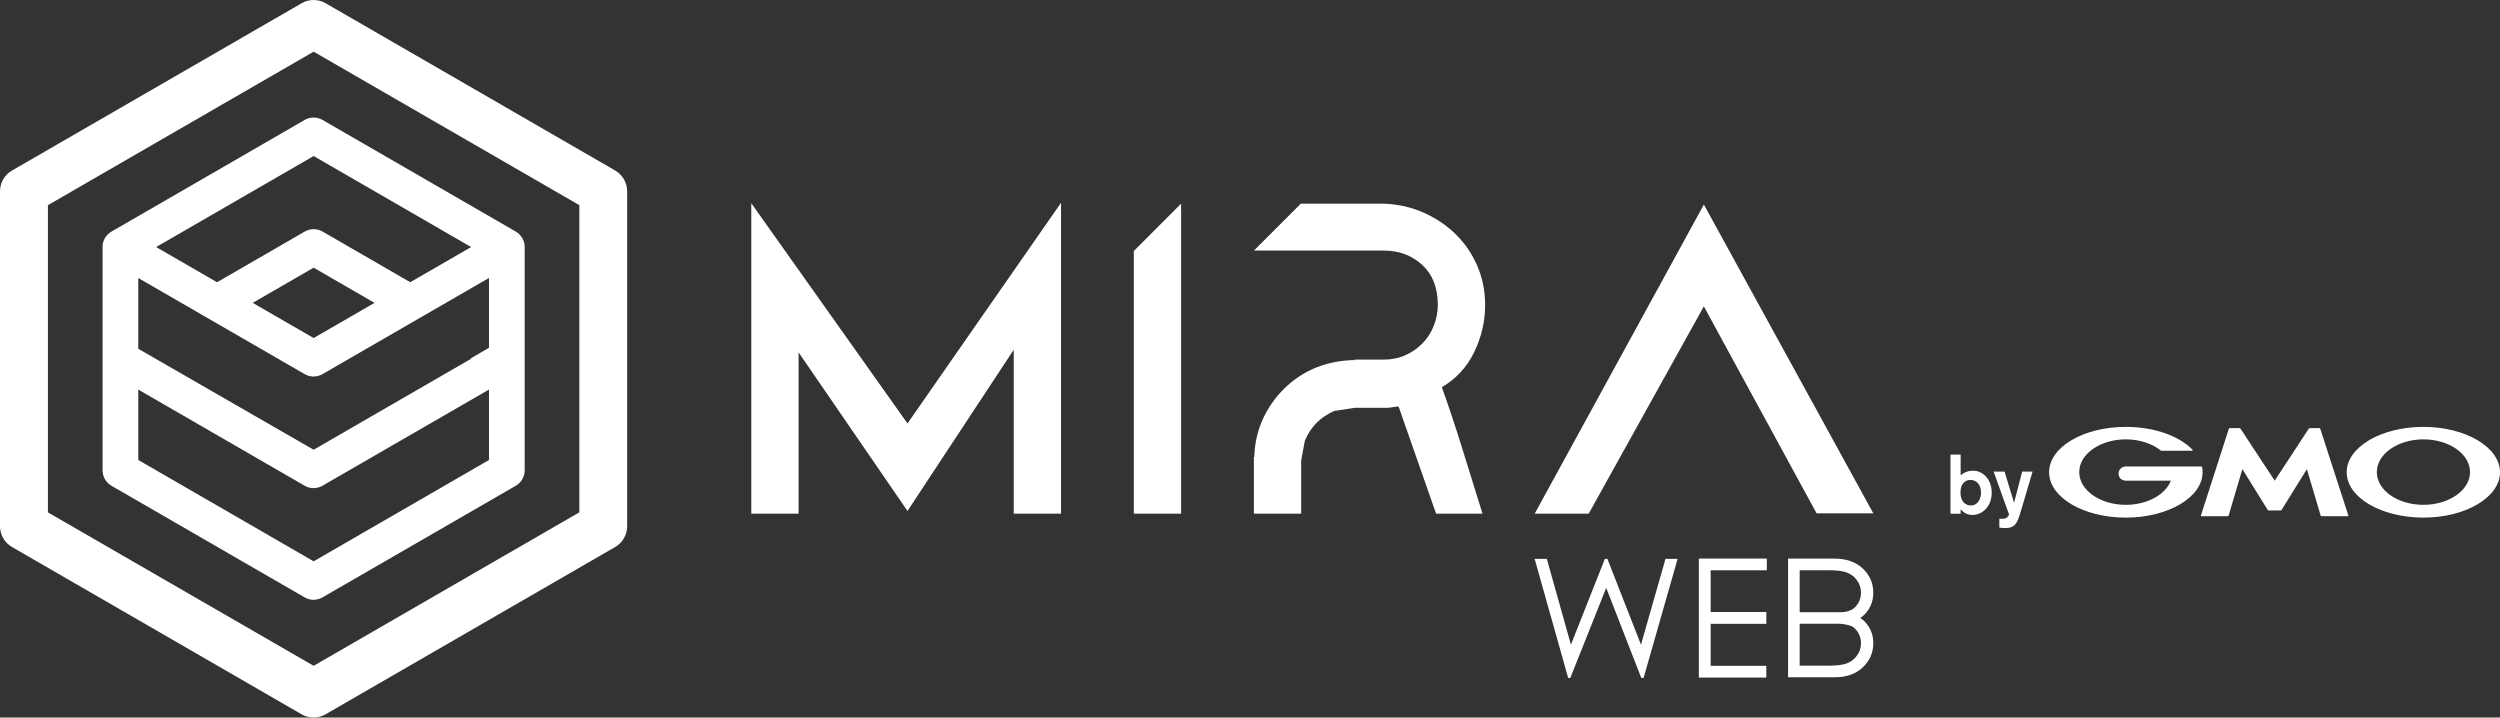
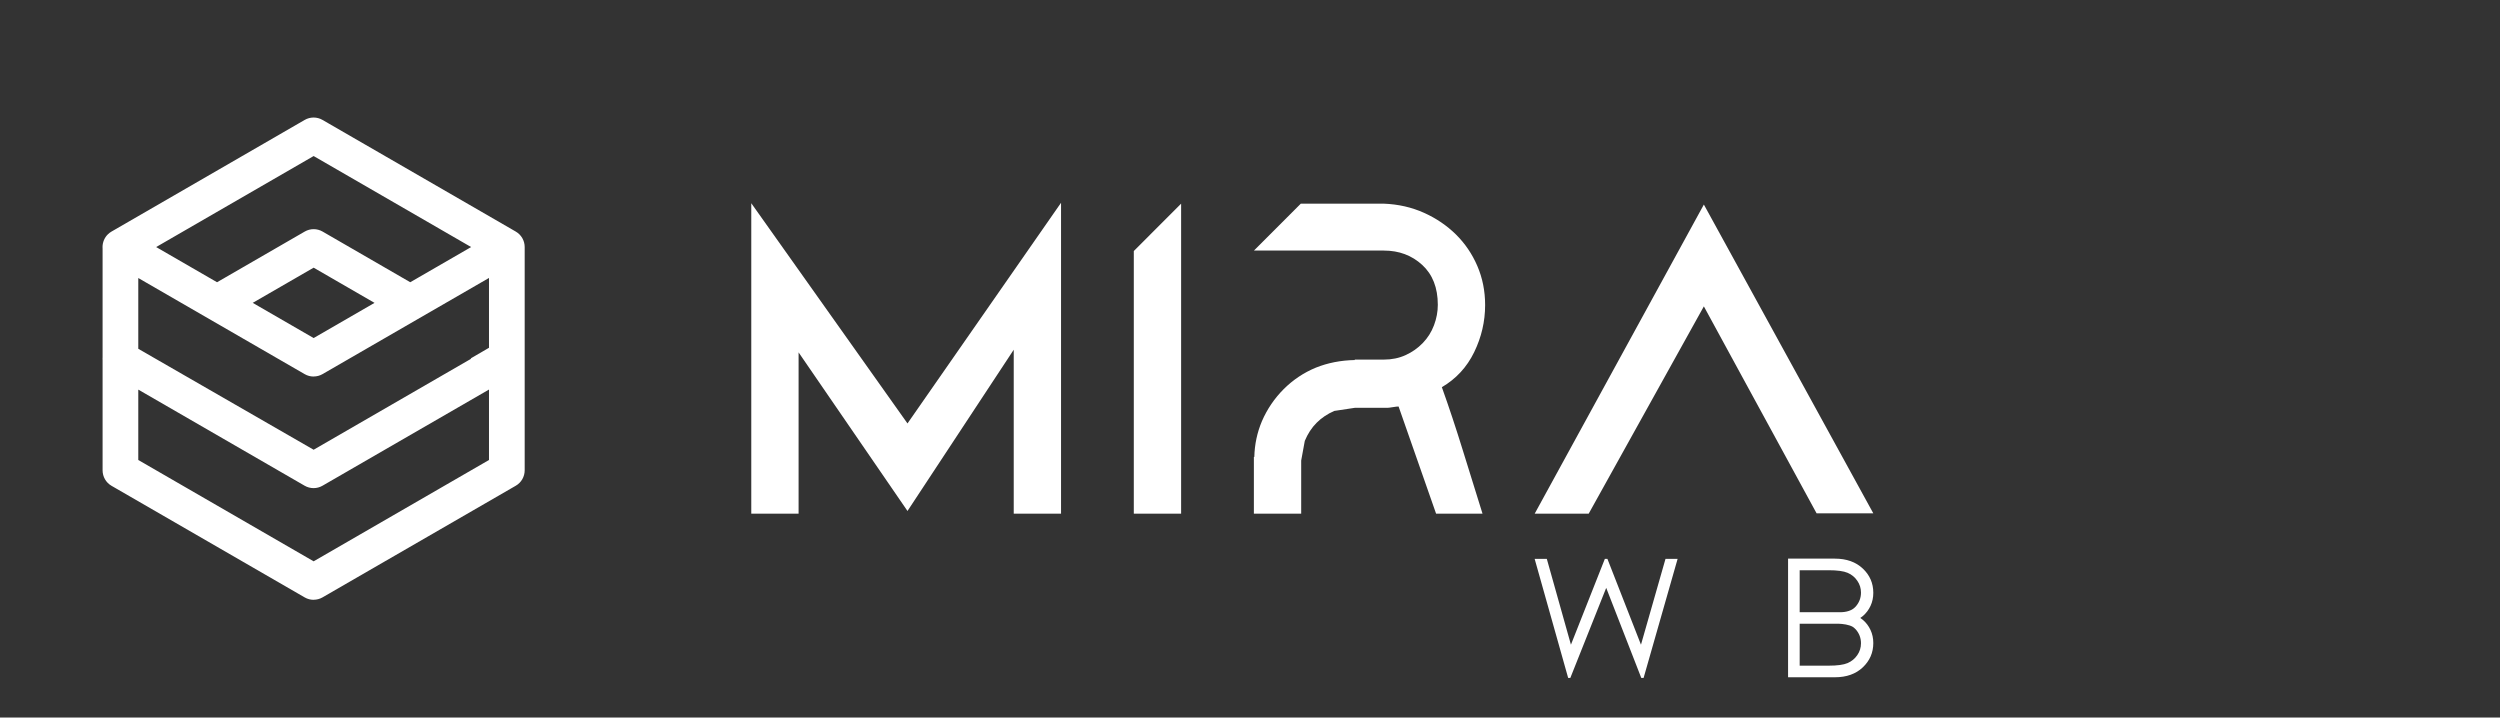
<svg xmlns="http://www.w3.org/2000/svg" width="1101" height="316" viewBox="0 0 1101 316" fill="none">
  <rect x="0" y="0" width="1101" height="316" fill="#333333" stroke="none" />
-   <path d="M270.963 75.11L143.389 1.414C141.756 0.463 139.929 0 138.125 0C136.322 0 134.494 0.463 132.862 1.414L5.264 75.11C1.998 76.988 0 80.475 0 84.255V231.745C0 235.525 2.023 239.012 5.264 240.89L132.837 314.586C134.47 315.537 136.298 316 138.101 316C139.904 316 141.732 315.537 143.365 314.586L270.938 240.89C274.204 239.012 276.202 235.525 276.202 231.745V84.255C276.202 80.475 274.18 76.988 270.938 75.11H270.963ZM255.147 225.551V225.624L138.125 293.223L21.104 225.648V90.352L138.125 22.753L255.147 90.352V225.575V225.551Z" fill="white" />
  <path fill-rule="evenodd" clip-rule="evenodd" d="M134.202 164.78C135.42 165.487 136.761 165.828 138.125 165.828V165.804C139.466 165.804 140.83 165.463 142.049 164.755L215.352 122.406V153.158L207.286 157.854L207.505 157.976L138.125 198.067L60.9 153.607V122.443L134.202 164.78ZM45.181 158.58V207.139C45.181 209.944 46.668 212.529 49.105 213.943L134.202 263.106C135.421 263.813 136.761 264.155 138.126 264.155V264.13C139.466 264.13 140.831 263.789 142.049 263.082L227.147 213.919C229.584 212.529 231.071 209.919 231.071 207.115V108.789C231.071 105.984 229.584 103.399 227.147 101.985L142.049 52.822C140.831 52.114 139.472 51.761 138.113 51.761C136.755 51.761 135.396 52.114 134.177 52.822L131.192 54.547L49.105 101.985C48.523 102.317 47.995 102.718 47.529 103.175C46.027 104.634 45.156 106.666 45.156 108.813C45.156 109.024 45.165 109.233 45.181 109.441V157.323C45.165 157.531 45.156 157.741 45.156 157.951C45.156 158.162 45.165 158.372 45.181 158.58ZM60.9 171.584L134.177 213.918C135.396 214.626 136.761 214.967 138.101 214.967C139.441 214.967 140.806 214.626 142.024 213.918L215.352 171.555V202.579L138.126 247.206L60.9 202.579V171.584ZM68.768 108.802L95.586 124.298L134.202 101.984C136.638 100.57 139.636 100.57 142.073 101.984L180.67 124.295L207.483 108.801L138.126 68.722L68.768 108.802ZM138.125 117.884L111.298 133.378L138.125 148.88L164.941 133.384L138.125 117.884Z" fill="white" />
  <path d="M399.657 225.038L351.699 155.195V226.209H330.863V89.498L399.657 186.483L467.282 89.303V226.209H446.447V154.025L399.657 225.038Z" fill="white" />
  <path d="M499.328 226.209H520.164V89.693L499.328 110.544V226.209Z" fill="white" />
  <path d="M634.968 170.535C641.255 166.852 646.007 161.707 649.224 155.098C652.441 148.489 654.049 141.563 654.049 134.345C654.049 128.175 652.904 122.444 650.613 117.128C648.322 111.812 645.178 107.203 641.182 103.252C637.185 99.326 632.506 96.131 627.121 93.717C621.735 91.303 615.838 89.937 609.429 89.693H572.875L552.234 110.349H609.429C616.106 110.349 621.735 112.446 626.341 116.665C630.922 120.884 633.213 126.736 633.213 134.247C633.213 137.271 632.653 140.271 631.532 143.246C630.411 146.221 628.778 148.806 626.609 151.05C624.44 153.293 621.93 155.074 619.03 156.39C616.155 157.707 612.938 158.366 609.404 158.366H596.635V158.561C590.469 158.683 584.767 159.804 579.527 161.902C574.142 164.121 569.439 167.291 565.369 171.339C561.299 175.412 558.082 180.118 555.743 185.508C553.647 190.483 552.526 195.726 552.404 201.237H552.209V226.233H573.045V202.822L574.629 194.165C575.945 191.019 577.675 188.361 579.844 186.191C582.013 184.02 584.596 182.289 587.618 180.972L596.659 179.606H611.013C611.403 179.606 612.182 179.509 613.377 179.314C614.571 179.119 615.399 179.021 615.935 179.021L632.458 226.233H652.904C650.15 217.454 647.274 208.163 644.252 198.408C641.231 188.629 638.16 179.362 635.016 170.583L634.968 170.535Z" fill="white" />
  <path d="M825 226.062L750.381 90.084L675.884 226.209H699.668L750.381 134.93L768.707 168.584L779.965 189.239L800.021 226.062H825Z" fill="white" />
  <path d="M722.685 283.923L707.907 246.134H706.773L691.839 283.923L681.217 246.134H675.861L690.617 298.556H691.573L707.373 258.894L722.818 298.556H723.84L738.819 246.134H733.485L722.685 283.923Z" fill="white" />
  <path d="M820.355 272.948C820.022 272.658 819.667 272.39 819.267 272.145C819.667 271.877 820.022 271.609 820.355 271.341C821.8 270.115 822.956 268.598 823.778 266.835C824.6 265.073 825 263.155 825 261.08C825 256.864 823.467 253.295 820.378 250.395C817.311 247.495 813.2 246.022 808.066 246.022H787.465V298.267H808.066C813.2 298.267 817.311 296.817 820.378 293.894C823.445 290.994 825 287.425 825 283.209C825 281.134 824.6 279.216 823.778 277.454C822.956 275.691 821.822 274.175 820.355 272.948ZM792.577 251.131H805.333C809.133 251.131 811.911 251.51 813.689 252.269C815.466 253.027 816.889 254.187 817.955 255.771C819.044 257.355 819.578 259.072 819.578 260.968C819.578 263.288 818.822 265.296 817.311 267.058C816.955 267.46 816.533 267.817 816.089 268.151C815.133 268.798 813.333 269.624 810.355 269.624H792.577V251.131ZM817.955 288.518C816.866 290.102 815.444 291.262 813.689 292.021C811.911 292.779 809.133 293.158 805.333 293.158H792.577V274.688H809.666C811.488 274.755 814.333 275.045 816.089 276.138C816.511 276.472 816.955 276.829 817.311 277.231C818.822 278.971 819.578 281.001 819.578 283.321C819.578 285.194 819.044 286.934 817.955 288.518Z" fill="white" />
-   <path d="M748.175 269.534V274.732V298.4H777.887V293.225H753.375V281.737V274.732H777.887V269.534H753.375V267.549V262.954V251.153H778.109V246H748.175V269.534Z" fill="white" />
  <g clip-path="url(#clip0_301_28506)">
    <path d="M872.475 216.903C872.406 219.306 871.289 222.601 868.007 222.601C867.658 222.601 864.586 222.601 863.678 219.1C863.538 218.688 863.399 217.864 863.399 216.765C863.399 212.784 865.773 211.342 867.797 211.342C870.241 211.342 872.545 213.333 872.406 216.971L872.475 216.903ZM859 200.22V226.239H863.469V224.317C864.446 225.416 866.122 226.789 868.635 226.789C873.104 226.789 877.153 222.944 877.153 216.971C877.153 210.999 873.174 207.291 868.915 207.291C866.89 207.291 865.005 207.978 863.469 209.351V200.22H859ZM895.098 207.841L890.35 223.905L889.302 227.338C888.046 231.182 886.649 232.555 883.158 232.555C881.762 232.555 880.994 232.418 880.505 232.35V228.436C880.924 228.436 881.273 228.505 881.692 228.505C882.041 228.505 883.018 228.505 883.717 228.024C884.205 227.681 884.764 226.926 884.764 226.514L877.991 207.703H882.809L886.998 221.434L890.559 207.703H895.167L895.098 207.841ZM1001.71 224.798H1004.44C1004.44 224.798 1004.72 224.66 1004.79 224.592L1015.96 206.605L1022.03 227.132C1022.03 227.132 1022.17 227.338 1022.38 227.338H1034.11C1034.11 227.338 1034.32 227.201 1034.25 227.132L1021.82 188.755C1021.82 188.755 1021.68 188.549 1021.54 188.549H1017.14C1017.14 188.549 1016.87 188.549 1016.8 188.755L1001.78 211.685L986.703 188.755C986.703 188.755 986.424 188.549 986.284 188.549H981.885C981.885 188.549 981.606 188.618 981.606 188.755L969.248 227.132C969.248 227.132 969.248 227.338 969.457 227.338H981.117C981.117 227.338 981.396 227.201 981.466 227.132L987.541 206.605L998.712 224.592C998.712 224.592 998.922 224.798 999.061 224.798H1001.71ZM969.806 205.644C969.806 205.644 969.666 205.438 969.527 205.438H936.222C934.407 205.438 933.01 206.811 933.01 208.596C933.01 210.381 934.407 211.685 936.222 211.685H956.051C953.677 217.795 945.718 222.326 936.222 222.326C924.841 222.326 915.695 215.873 915.695 207.909C915.695 199.946 924.911 193.492 936.222 193.492C942.366 193.492 947.952 195.414 951.722 198.504C951.722 198.504 951.792 198.504 951.862 198.504H965.477C965.477 198.504 965.687 198.367 965.687 198.298V198.161C959.822 192.05 948.86 188 936.222 188C917.51 188 902.429 196.925 902.429 207.978C902.429 219.031 917.51 227.956 936.222 227.956C954.934 227.956 970.016 218.962 970.016 207.978C970.016 207.154 969.946 206.399 969.806 205.712V205.644ZM1067.28 188C1048.63 188 1033.48 196.925 1033.48 207.978C1033.48 219.031 1048.63 227.956 1067.28 227.956C1085.92 227.956 1101 218.962 1101 207.978C1101 196.993 1085.92 188 1067.28 188ZM1067.28 222.326C1055.9 222.326 1046.75 215.873 1046.75 207.909C1046.75 199.946 1055.97 193.492 1067.28 193.492C1078.59 193.492 1087.8 199.946 1087.8 207.909C1087.8 215.873 1078.59 222.326 1067.28 222.326Z" fill="white" />
  </g>
  <defs>
    <clipPath id="clip0_301_28506">
-       <rect width="242" height="44.624" fill="white" transform="translate(859 188)" />
-     </clipPath>
+       </clipPath>
  </defs>
</svg>